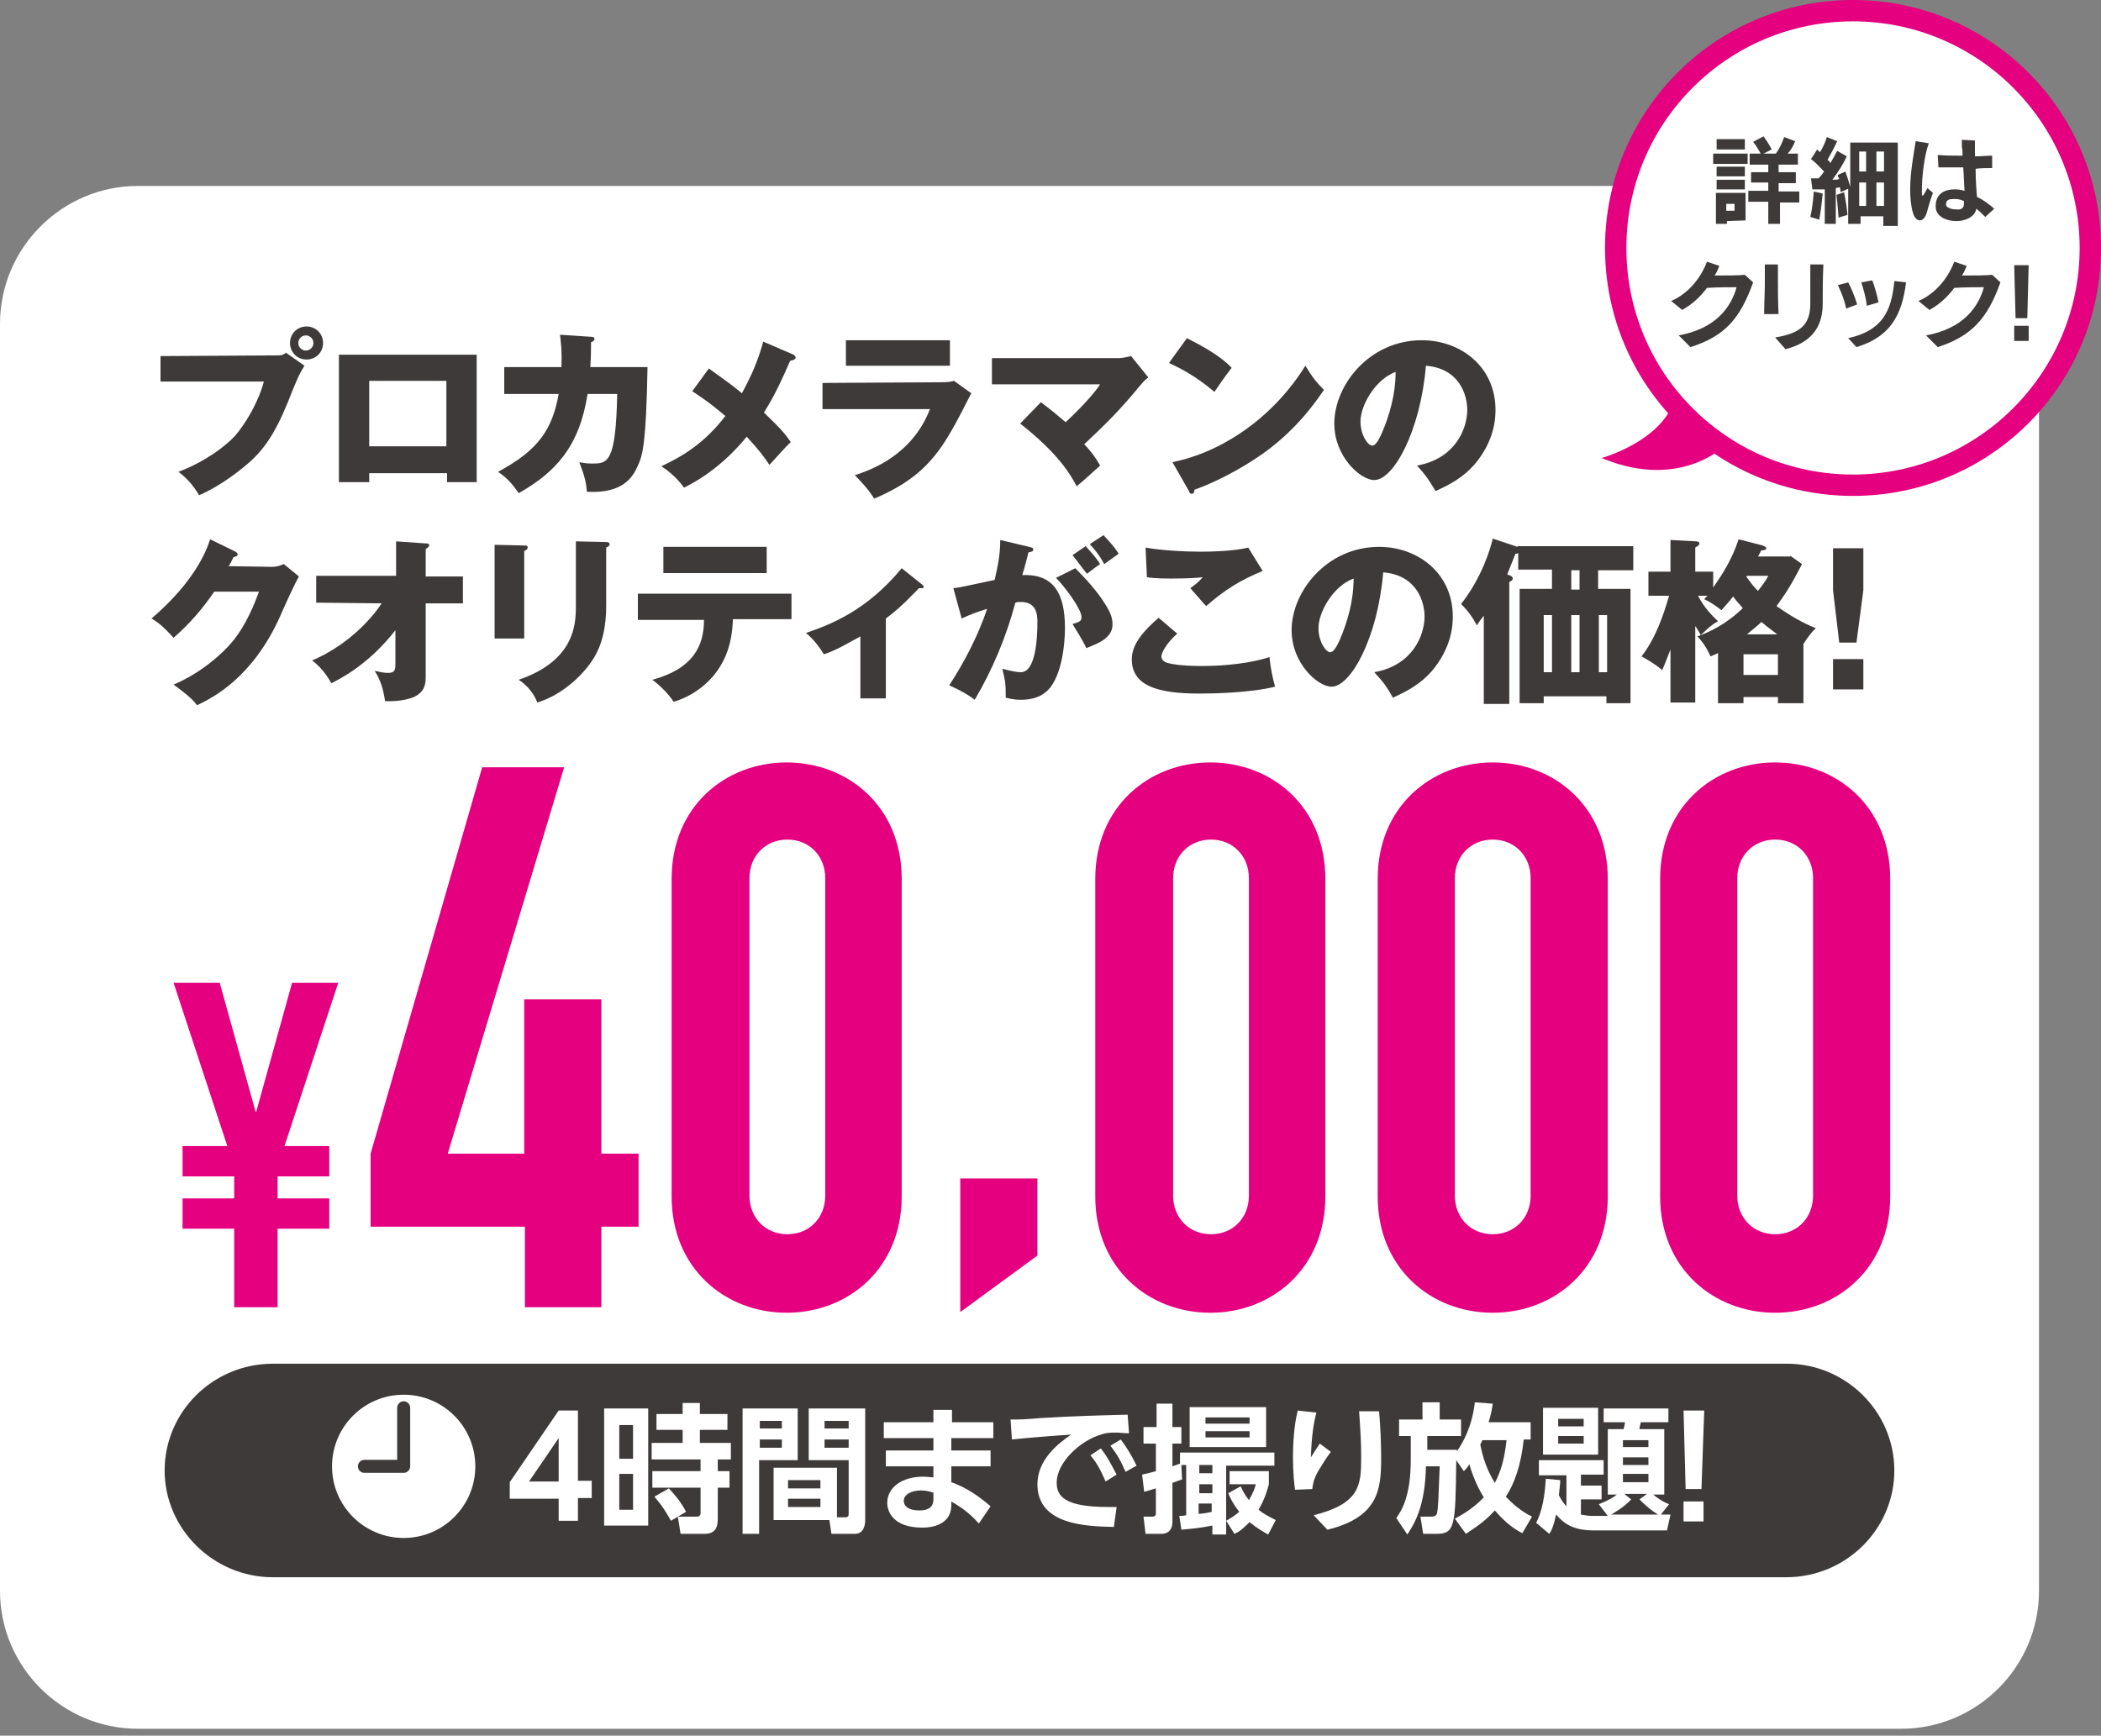
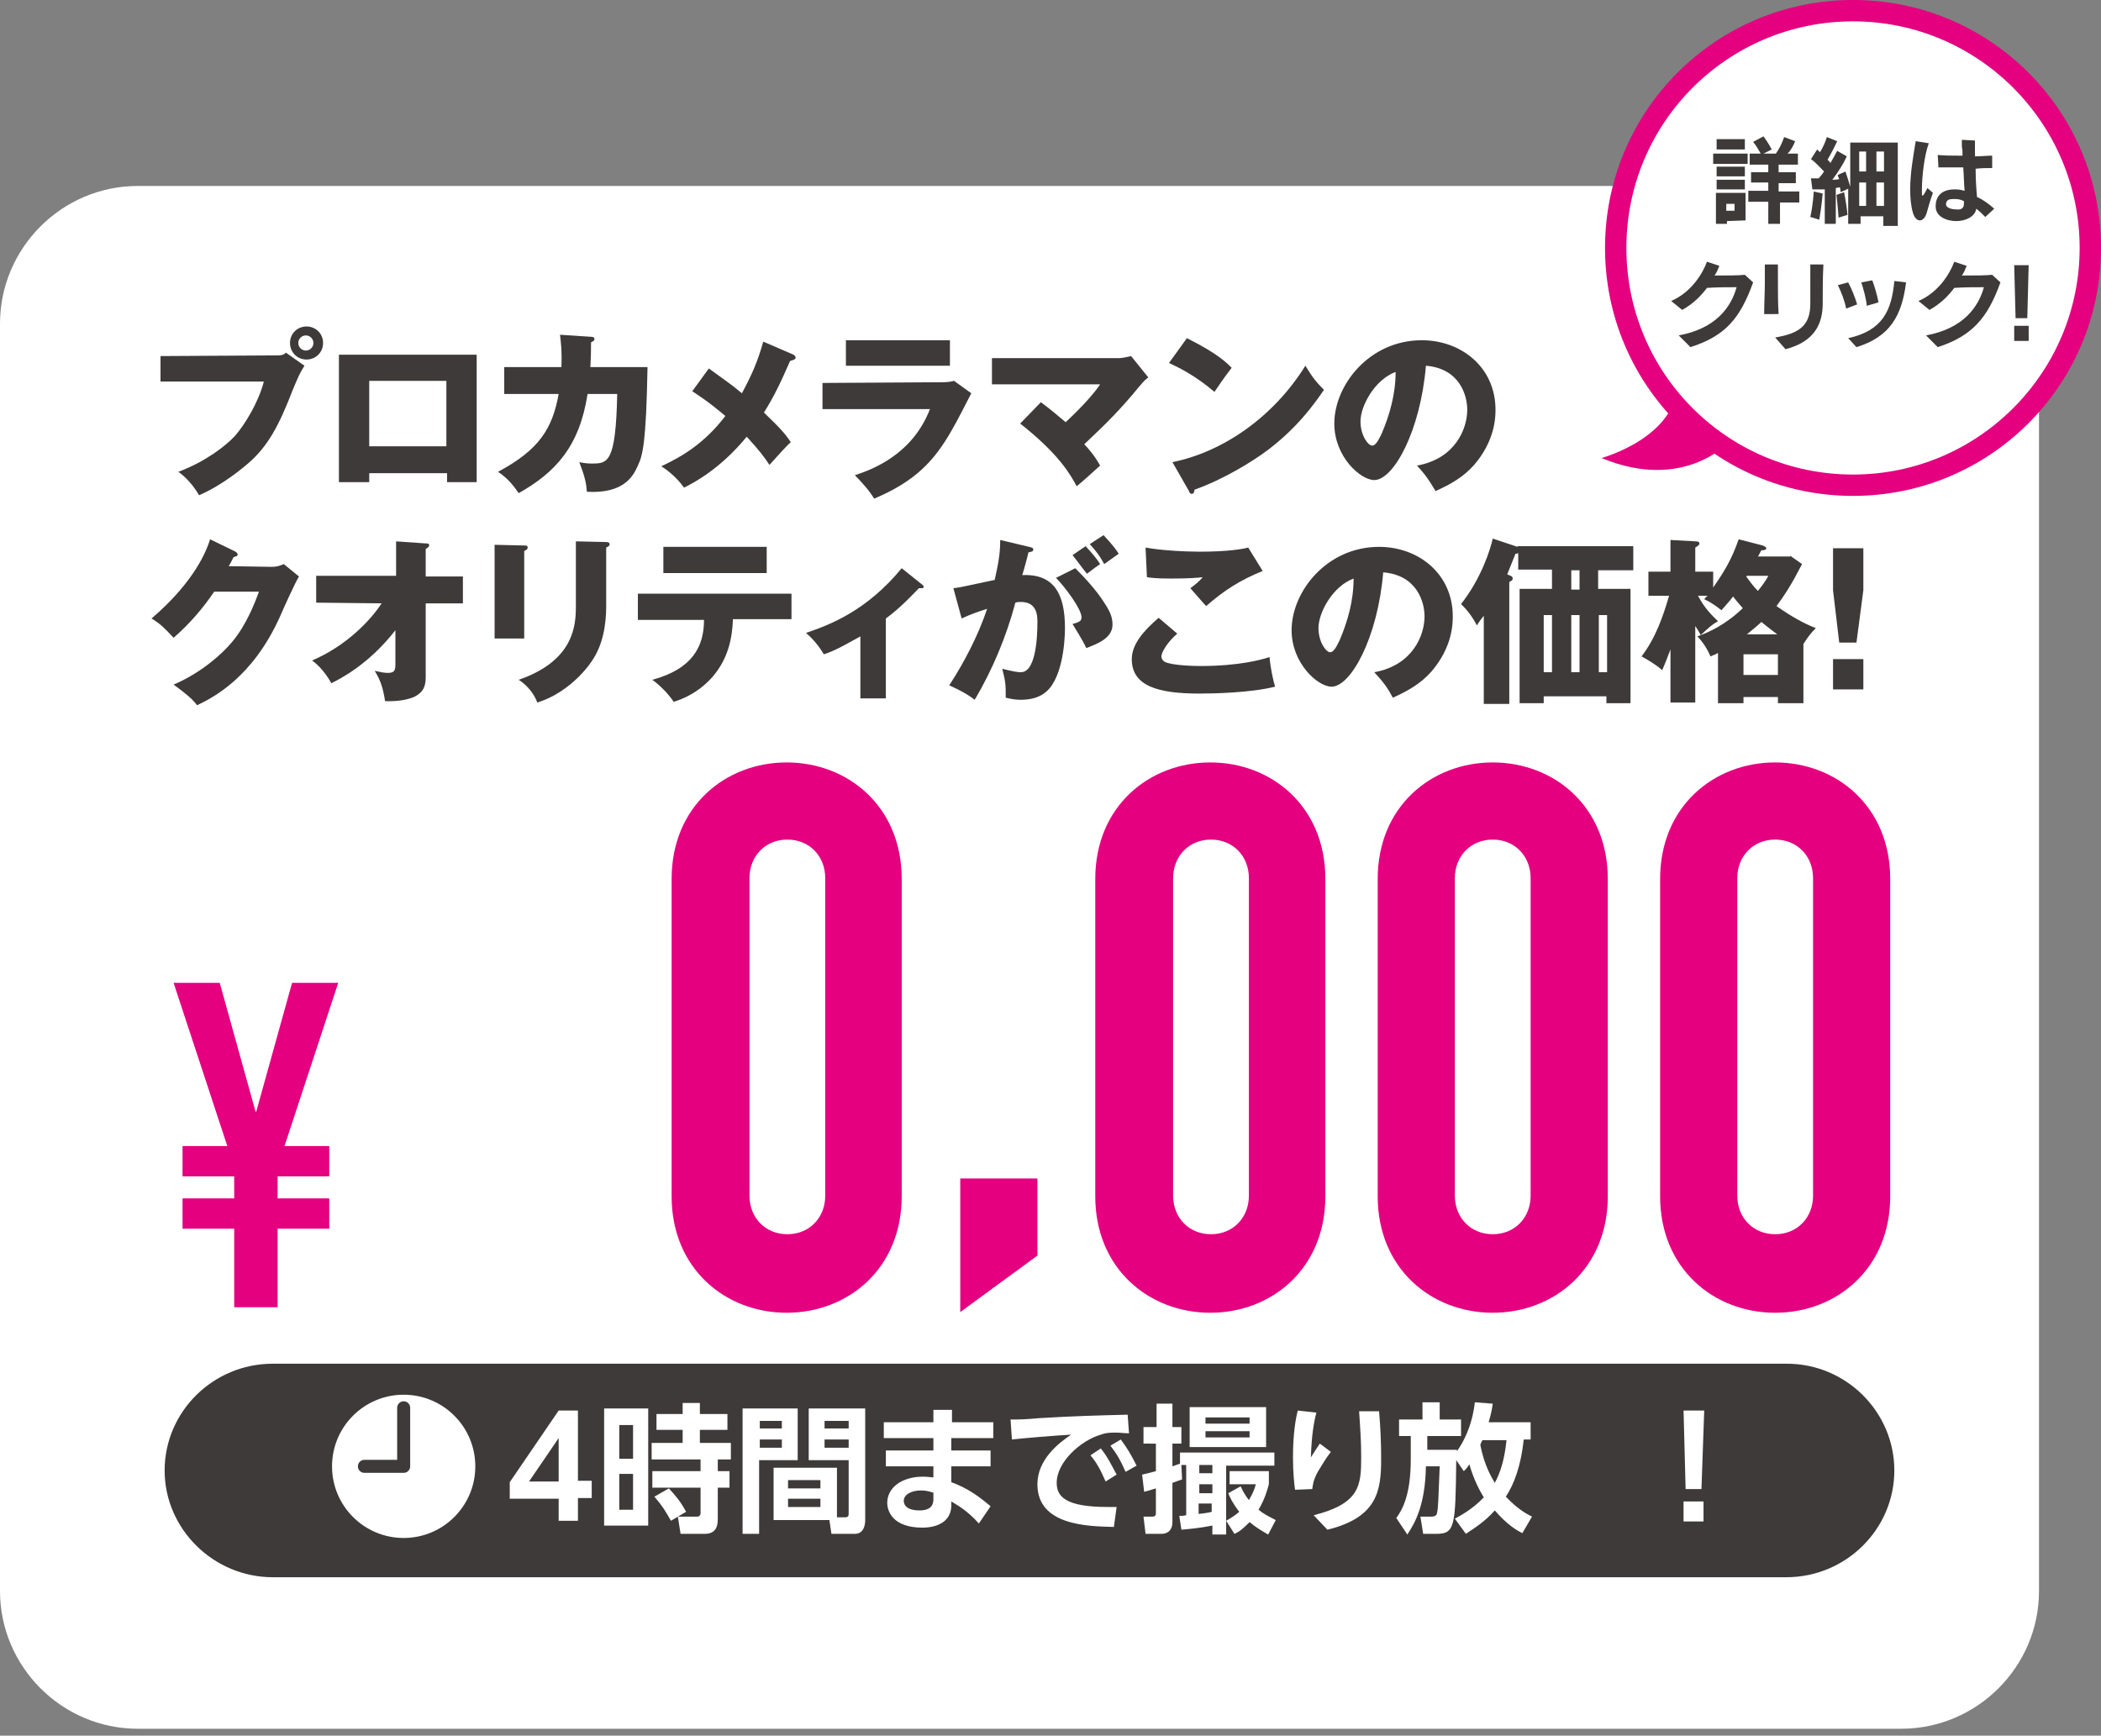
<svg xmlns="http://www.w3.org/2000/svg" version="1.1" id="レイヤー_1" x="0px" y="0px" viewBox="0 0 305 252" style="enable-background:new 0 0 305 252;" xml:space="preserve">
  <rect x="0" y="0" width="305" height="252" fill="#808080" stroke="none" />
  <style type="text/css">
	.st0{fill:#FFFFFF;}
	.st1{fill:#E4007F;}
	.st2{fill:#3E3A39;}
	.st3{fill:none;stroke:#3E3A39;stroke-width:1.89;stroke-linecap:round;stroke-linejoin:round;stroke-miterlimit:10;}
</style>
  <g>
    <path class="st0" d="M0,47c0-11,9-20,20-20h256c11,0,20,9,20,20v184c0,11-9,20-20,20H20c-11,0-20-9-20-20V47z" />
    <g>
      <path class="st1" d="M243.5,55.5l7.6,8.6c0,0-6.6,7.4-18.6,2.4C232.5,66.5,243.5,63.5,243.5,55.5z" />
      <g>
        <circle class="st0" cx="269" cy="36" r="34.5" />
        <path class="st1" d="M269,3.1c18.2,0,32.9,14.8,32.9,32.9S287.2,68.9,269,68.9S236.1,54.2,236.1,36S250.8,3.1,269,3.1 M269,0     c-19.9,0-36,16.1-36,36s16.1,36,36,36s36-16.1,36-36S288.9,0,269,0L269,0z" />
      </g>
      <g>
        <path class="st2" d="M248.7,23.8v-1.5h5v1.5H248.7z M250.7,32.1v0.4h-1.6V28h4.3v4L250.7,32.1L250.7,32.1z M249.2,21.7v-1.5h4.1     v1.5H249.2z M249.2,25.6v-1.4h4.1v1.4H249.2z M249.2,27.5v-1.4h4.1v1.4H249.2z M251.8,29.6h-1.2v1h1.2V29.6z M258.4,29.3v3.2     h-1.7v-3.2h-2.9v-1.6h2.9v-1.2h-2.5V25h2.5v-1.1H254v-1.6h1.6c-0.3-0.5-0.6-1.1-1.1-1.7l1.5-0.8c0.7,0.9,1.2,1.9,1.2,1.9     l-1.2,0.6h1.8c0.5-0.7,0.9-1.5,1.2-2.4l1.6,0.6c-0.3,0.8-0.7,1.4-1.1,1.8h1.5v1.6h-2.8V25h2.5v1.6h-2.5v1.2h3v1.6h-2.8V29.3z" />
        <path class="st2" d="M273.4,32.5v-1.1h-3.3v1.1h-1.8v-5.1l-1.1,0.5c0,0,0-0.3-0.1-0.7c-0.2,0-0.5,0.1-0.6,0.1v5.2h-1.6v-5     c-0.8,0-1.8,0-1.8,0l-0.2-1.6c0,0,0.5,0,1.1,0c0.3-0.3,0.6-0.7,0.8-1c-0.6-0.6-1.2-1.3-1.9-1.8l0.9-1.4c0.1,0.1,0.3,0.3,0.4,0.4     c0.4-0.6,0.8-1.5,1-2.2l1.5,0.6c-0.4,0.9-1,2-1.4,2.7c0.1,0.1,0.4,0.3,0.4,0.5c0.3-0.5,0.7-1.2,1-1.8l1.4,0.8     c-0.5,1.1-1.2,2.2-2.1,3.4c0.2,0,0.7,0,1-0.1c-0.1-0.2-0.2-0.4-0.2-0.6l1.1-0.5c0.2,0.6,0.5,1.5,0.7,2.2v-6.4h6.9v12.1h-2.1V32.5     z M264.1,31.9l-1.3-0.4c0.4-1.7,0.5-3.7,0.5-3.7l1.3,0.3C264.6,28.1,264.4,30.3,264.1,31.9z M266.9,31.6c0,0-0.1-1.6-0.3-3.3     l1.1-0.4c0.2,1,0.4,2.2,0.5,3.3L266.9,31.6z M270.9,22h-1v2.9h1V22z M270.9,26.5h-1v3.4h1V26.5z M273.5,22h-1.1v2.9h1.1V22z      M273.5,26.5h-1.1v3.4h1.1V26.5z" />
        <path class="st2" d="M279.7,30.9c-0.2,0.7-0.6,1.1-1,1.1s-0.8-0.4-1-1.1c-0.3-1-0.4-2.2-0.4-3.4c0-2.5,0.5-5.1,0.8-7l1.9,0.3     c-0.7,1.9-1,5.1-1,6.7c0,0.2,0,0.4,0,0.6s0,0.3,0.1,0.3s0.3-0.3,0.7-1.1l0.8,0.7C280.1,29.4,279.9,30.2,279.7,30.9z M288.2,31.5     c-0.4-0.4-0.8-0.8-1.3-1.2c-0.2,1.2-1.6,1.8-2.9,1.8c-1.5,0-3-0.7-3-2.1c0,0,0,0,0-0.1c0-1.5,1-2.4,2.7-2.4c0.1,0,0.2,0,0.3,0     c0.4,0,0.8,0.1,1.2,0.2c-0.1-1-0.1-2.2-0.2-3.4c-1.2,0-2.4,0-3.6,0l-0.1-1.8c1,0.1,2,0.1,3.1,0.1c0.2,0,0.3,0,0.5,0     c0-0.5,0-0.9-0.1-1.3c0-0.4,0-0.8,0-1l1.9,0.1c0,0.2,0,0.3,0,0.5c0,0.5,0,1.1,0,1.8c0.9,0,1.7-0.1,2.5-0.1v1.8     c-0.8,0-1.6,0-2.4,0.1c0,1.5,0.1,3,0.2,4.1c0.9,0.4,1.7,1,2.5,1.7L288.2,31.5z M285.1,29.6c0-0.1,0-0.2,0-0.4     c-0.4-0.2-0.8-0.3-1.2-0.3c-0.1,0-0.2,0-0.4,0c-0.5,0-1,0.1-1,0.8l0,0c0,0.4,0.7,0.7,1.4,0.7C284.6,30.5,285.1,30.3,285.1,29.6     C285.1,29.7,285.1,29.7,285.1,29.6z" />
        <path class="st2" d="M245.4,50.4l-1.7-1.7c5.4-1,7.6-4.1,8.4-7c-1.3,0-2.8,0-4.3,0.1c-0.9,1.2-2,2.3-3.6,3.2l-1.6-1.3     c2.8-1.2,4.5-3.8,5.2-5.7l1.8,0.6c-0.2,0.5-0.4,1-0.7,1.4c0.3,0,0.5,0,0.8,0c1.3,0,2.6,0,3.6-0.1l1.2,1.1     C252.6,46.3,250.4,48.8,245.4,50.4z" />
        <path class="st2" d="M256.1,45.6c0-1.5,0.1-3.1,0.1-4.5c0-1,0-1.9,0-2.7h1.9c0,0.7,0,1.6,0,2.5c0,1.5,0,3.2,0.1,4.7H256.1z      M264.6,44.1c0,2.8-1.1,5.5-5.4,6.6l-1.5-1.7c3.6-0.6,5.1-1.8,5.1-4.9c0-0.7,0-1.5,0-2.3c0-1.1,0-2.2,0-3.4h1.9     C264.6,40.4,264.6,42.5,264.6,44.1z" />
        <path class="st2" d="M268,44.8c-0.2-1.1-0.7-2.4-1.2-3.4l1.5-0.4c0.5,0.9,1,2.2,1.3,3.2L268,44.8z M269.5,50.4l-1.2-1.3     c5-1.1,6.3-4,6.7-8.3l1.7,0.2C276.1,45.8,274.4,48.9,269.5,50.4z M271,44.4c-0.1-1.1-0.5-2.5-0.8-3.4l1.6-0.3     c0.3,0.8,0.7,2.1,0.9,3.2L271,44.4z" />
        <path class="st2" d="M281.3,50.4l-1.7-1.7c5.4-1,7.6-4.1,8.4-7c-1.3,0-2.8,0-4.3,0.1c-0.9,1.2-2,2.3-3.6,3.2l-1.6-1.3     c2.8-1.2,4.5-3.8,5.2-5.7l1.8,0.6c-0.2,0.5-0.4,1-0.7,1.4c0.3,0,0.5,0,0.8,0c1.3,0,2.6,0,3.6-0.1l1.2,1.1     C288.5,46.3,286.2,48.8,281.3,50.4z" />
        <path class="st2" d="M294.3,46.2h-1.7l-0.2-7.7h2.1L294.3,46.2z M292.4,49.5v-2.2h2.1v2.2H292.4z" />
      </g>
    </g>
    <g>
      <g>
        <path class="st2" d="M40.3,51.6c0.8,0,1-0.2,1.2-0.4l2.7,1.9c-0.7,1.1-0.9,1.6-1.7,3.5c-2,5.2-3.6,8.2-6.5,10.7     c-0.6,0.5-3.6,3.1-7.1,4.6c-0.9-1.5-1.8-2.5-3-3.4c4-1.5,6.9-3.8,8.2-5.2c1.4-1.6,3.4-4.8,4.2-7.9h-15v-3.7L40.3,51.6L40.3,51.6z      M46.9,49.8c0,1.4-1.1,2.4-2.4,2.4c-1.4,0-2.4-1.1-2.4-2.4c0-1.4,1.1-2.4,2.4-2.4C45.8,47.4,46.9,48.4,46.9,49.8z M43.3,49.8     c0,0.6,0.5,1.1,1.1,1.1s1.1-0.5,1.1-1.1s-0.5-1.1-1.1-1.1S43.3,49.2,43.3,49.8z" />
        <path class="st2" d="M53.6,68.7V70h-4.4V51.5h20V70h-4.3v-1.3H53.6z M64.8,64.8v-9.5H53.6v9.5H64.8z" />
        <path class="st2" d="M85.8,48.9c0.3,0,0.5,0.1,0.5,0.3c0,0.3-0.3,0.4-0.5,0.5c0,0.8,0,1.9-0.1,3.6H94     c-0.2,11.1-0.7,12.8-1.4,14.3c-0.7,1.6-2.1,4.1-7.4,3.8c-0.1-1.3-0.3-2.2-1.1-4.3c0.5,0.1,1,0.2,1.8,0.2c2.3,0,3.5,0,3.7-10.1     h-4.3c-1.2,7.7-4.7,11.4-10,14.4c-0.7-1-1.5-2.1-3-3.1c6-3.2,7.9-6.3,8.8-11.3h-7.9v-3.9h8.3c0.1-2.4-0.1-3.8-0.2-4.7L85.8,48.9z     " />
        <path class="st2" d="M115.2,51.5c0.1,0.1,0.3,0.2,0.3,0.4c0,0.3-0.4,0.4-0.8,0.5c-1.4,3.2-2.3,5.1-3.8,7.5     c2.4,2.3,3.1,3.1,3.9,4.3c-0.6,0.5-2.1,2.2-3.1,3.3c-0.8-1.2-1.3-1.9-3.3-4.1c-1.2,1.5-4.4,5.1-9.1,7.4c-1.2-1.7-2.8-2.8-3.3-3.1     c3.2-1.5,6.3-3.4,9.3-7.3c-2.7-2.3-4.1-3.1-4.8-3.6l2.4-3.3c2.2,1.6,3.4,2.4,4.8,3.6c1.4-2.6,2.3-4.6,3.1-7.5L115.2,51.5z" />
        <path class="st2" d="M136.3,55.5c0.8,0,1.5,0,2.2-0.2l2.5,1.8c-0.4,0.8-2.3,4.5-2.8,5.3c-2.6,4.6-5.4,7.5-11.3,10     c-0.7-1.2-2-2.6-2.8-3.4c2.4-0.8,8.3-2.9,10.9-9.6h-15.6v-3.8L136.3,55.5L136.3,55.5z M137.9,49.4v3.7h-15.1v-3.7H137.9z" />
        <path class="st2" d="M151.1,58.4c1.5,1.1,2.4,1.9,3.6,2.9c3-2.8,4.5-4.7,5-5.5H144V52h18.4c0.6,0,1.3-0.2,1.8-0.3l2.5,3.1     c-0.8,0.6-1,1-1.3,1.3c-2.7,3.3-4.8,5.4-8,8.4c0.6,0.6,1.6,1.8,2.3,3.1c-0.9,0.8-2.4,2.2-3.4,3c-0.9-1.7-2.6-4.7-8.2-9.1     L151.1,58.4z" />
        <path class="st2" d="M172.3,49.1c4.4,2.2,5.7,3.5,6.5,4.3c-0.6,0.8-0.8,1-2.5,3.5c-2.8-2.4-5.3-3.6-6.6-4.2L172.3,49.1z      M170.2,67.1c7.4-1.5,14.7-6.6,19.3-14c1.1,1.8,1.6,2.4,2.7,3.5c-1.5,2.2-3.9,5.5-8.1,8.7c-2.4,1.8-6.5,4.3-10.7,5.8     c0,0.3-0.1,0.6-0.4,0.6c-0.2,0-0.3-0.1-0.4-0.4L170.2,67.1z" />
        <path class="st2" d="M205.7,67.6c5.6-1,7.3-5.4,7.3-8.1c0-2.1-1.1-6-6-6.4c-0.8,9.5-4.7,16.6-7.5,16.6c-2,0-5.8-3.4-5.8-8.2     c0-5.6,5.1-12.1,12.7-12.1c5.7,0,10.7,3.9,10.7,10.1c0,1.2-0.1,4.5-3.1,8c-1.6,1.8-3.4,2.8-5.6,3.8C207.5,69.8,207,69,205.7,67.6     z M197.5,61.2c0,2,1.1,3.5,1.7,3.5c0.6,0,1.1-1.2,1.4-1.8c1.1-2.6,2-5.6,2-8.9C199.6,55.1,197.5,58.9,197.5,61.2z" />
        <path class="st2" d="M39.4,82.3c0.9,0,1.3-0.2,1.8-0.4l2.2,1.8c-0.5,0.8-2.1,4.3-2.7,5.7c-4,9-9.8,11.9-12.1,13     c-0.4-0.6-1.2-1.4-3.4-3c4-1.7,7.1-4.5,8.5-6.2c2.1-2.5,3.3-5.7,3.9-7.3h-6.5c-1.7,2.5-3.6,4.7-5.9,6.7c-1.4-1.5-1.9-2-3.2-2.8     c6.3-5.4,8-9.9,8.5-11.5l3.7,1.8c0.1,0.1,0.3,0.2,0.3,0.4c0,0.3-0.4,0.3-0.6,0.4c-0.4,0.8-0.5,1-0.7,1.3L39.4,82.3L39.4,82.3z" />
        <path class="st2" d="M45.9,87.5v-3.9h11.6v-5l4.3,0.3c0.3,0,0.5,0,0.5,0.3c0,0.2-0.3,0.4-0.5,0.5v4h5.4v3.9h-5.4v10.7     c0,1.3-0.3,2.2-1.7,2.9c-0.3,0.1-1.6,0.7-4.2,0.6c-0.3-1.9-0.6-2.9-1.5-4.4c0.9,0.2,1.4,0.3,1.9,0.3c1.1,0,1.1-0.5,1.1-1.5v-4.7     c-3.8,4.9-7.9,7-9.3,7.7C48,99,46.9,97,45.3,95.9c4.9-2.1,8.4-5.7,10.1-8.3L45.9,87.5L45.9,87.5z" />
        <path class="st2" d="M76.1,79.2c0.3,0,0.5,0,0.5,0.3s-0.3,0.4-0.5,0.5v12.7h-4.3V79.1L76.1,79.2z M88,78.7c0.3,0,0.5,0.1,0.5,0.3     c0,0.3-0.3,0.4-0.5,0.5V88c0,2.8-0.5,5.7-2.1,8c-1.4,2.1-4.3,4.9-7.9,6c-0.4-1.1-1.3-2.4-2.7-3.3c8.1-2.8,8.3-8,8.3-10.7v-9.4     L88,78.7z" />
        <path class="st2" d="M92.6,89.9v-3.7h22.3v3.7h-8.5c-0.1,2.8-0.7,5.7-2.9,8.3c-0.8,0.9-2.5,2.7-5.7,3.7c-0.8-1.2-2-2.4-3.1-3.2     c5.9-1.6,7.5-4.9,7.5-8.7h-9.6V89.9z M111.3,79.4v3.8h-15v-3.8H111.3z" />
        <path class="st2" d="M128.7,101.4h-3.8v-9c-2.2,1.2-3.5,2-5.3,2.6c-0.6-1-1.5-2.2-2.6-3.1c3.5-1.2,8.8-3.2,13.9-9.4l3,2.4     c0.1,0.1,0.2,0.2,0.2,0.3c0,0.2-0.2,0.2-0.4,0.2c-0.1,0-0.2,0-0.3,0c-0.8,0.8-2.5,2.7-4.8,4.4v11.6H128.7z" />
        <path class="st2" d="M149.4,79.4c0.5,0.1,0.6,0.2,0.6,0.4c0,0.3-0.3,0.3-0.7,0.4c-0.1,0.5-0.7,2.7-0.9,3.3     c4.6-0.2,6.2,2.7,6.2,7.7c0,0.4,0,6-2.2,8.7c-0.6,0.7-1.7,1.7-4.2,1.7c-1.1,0-1.7-0.2-2.2-0.3c0-1.9,0-2.2-0.5-4.2     c1.6,0.4,2.2,0.5,2.7,0.5c2.1,0,2.4-4.7,2.4-7.3c0-1-0.1-2.9-2.4-2.9c-0.3,0-0.5,0-0.8,0.1c-1.3,4.9-3.3,9.7-5.9,14.1     c-0.8-0.6-1.7-1.2-3.7-2.1c2.1-3.2,4.2-7.2,5.5-11.1c-1.6,0.5-2.4,0.8-3.7,1.4l-1.2-4.4c1-0.1,2.2-0.4,6-1.2     c0.5-2.3,0.8-3.7,0.8-5.8L149.4,79.4z M156.1,82.5c1.6,1.6,3.2,3.4,4.2,5c1,1.5,1.2,2.3,1.2,3.2c0,2-2.3,2.8-3.8,3.4     c-0.6-1.3-1.6-2.8-2-3.5c1-0.3,1.3-0.4,1.3-1c0-1.2-2.5-4.5-3.7-5.7L156.1,82.5z M157.6,79.3c1.1,1.2,1.6,1.8,2.1,2.6     c-0.6,0.4-0.7,0.5-1.9,1.4c-0.3-0.3-1.6-2.1-2.1-2.7L157.6,79.3z M160.2,77.7c1.4,1.5,1.9,2.2,2.2,2.7c-0.6,0.4-1.5,1.1-2.1,1.5     c-0.7-1.3-1.2-1.9-2.1-2.9L160.2,77.7z" />
        <path class="st2" d="M170.9,92c-1.4,1.2-2.3,2.7-2.3,3.3c0,0.4,0.3,0.7,0.5,0.8c1,0.5,4,0.6,5.2,0.6c5.5,0,8.8-0.9,10-1.3     c0.1,1.4,0.5,3.3,0.8,4.3c-3.6,0.9-9,1-11,1c-6,0-9.8-1.1-9.8-5c0-2.2,1.8-4.2,3.9-6L170.9,92z M183.3,82.9     c-3.2,1.3-5.6,2.8-8.2,5.1c-0.1-0.1-0.3-0.3-2.3-2.6c0.7-0.5,1.3-1,1.8-1.6c-0.6,0.1-2.3,0.2-4.6,0.2c-2.1,0-2.9-0.1-3.5-0.2     l-0.2-4.3c2.1,0.4,5.6,0.6,7.9,0.6c4.1,0,6.3-0.4,7-0.6L183.3,82.9z" />
        <path class="st2" d="M199.5,97.6c5.6-1,7.3-5.4,7.3-8.1c0-2.1-1.1-6-6-6.4c-0.8,9.5-4.7,16.6-7.5,16.6c-2,0-5.8-3.4-5.8-8.2     c0-5.6,5.1-12.1,12.7-12.1c5.7,0,10.7,3.9,10.7,10.1c0,1.2-0.1,4.5-3.1,8c-1.6,1.8-3.4,2.8-5.6,3.8     C201.4,99.8,200.8,99,199.5,97.6z M191.4,91.2c0,2,1.1,3.5,1.7,3.5c0.6,0,1.1-1.2,1.4-1.8c1.1-2.6,2-5.6,2-8.9     C193.5,85.1,191.4,88.9,191.4,91.2z" />
        <path class="st2" d="M232,85.5h4.7v16.6h-3.5v-1h-9.1v1h-3.5V85.5h4.7v-2.8h-4.9v-2.4c-0.2,0.1-0.2,0.1-0.4,0.1     c-0.7,1.7-0.9,2.3-1.2,3l0.5,0.2c0.2,0.1,0.3,0.2,0.3,0.4c0,0.2-0.1,0.3-0.5,0.5v17.7h-3.7V89.4c-0.4,0.5-0.7,0.9-1,1.4     c-0.8-1.5-1.5-2.3-2.3-3.1c3-3.8,4.3-8.1,4.6-9.5l3.6,1.2v-0.1h16.8v3.5H232V85.5z M224.1,97.6h1.2v-8.3h-1.2V97.6z M229.3,82.8     h-1.2v2.8h1.2V82.8z M228.1,89.3v8.3h1.2v-8.3H228.1z M232.1,89.3v8.3h1.2v-8.3H232.1z" />
        <path class="st2" d="M259.9,80.7l1.7,1.2c-1.6,3.1-2.4,4.3-3.7,6.1c2.8,2,4.9,2.9,5.7,3.2c-0.7,0.7-1.1,1.2-1.8,2.3v8.6h-3.7     v-0.9h-5v0.9h-3.7v-7.3c-0.3,0.2-0.6,0.3-1.1,0.5c-0.4-1-1.1-2.1-1.9-2.9c1.7-0.6,4.1-1.7,6.6-4.1c-0.7-0.8-1.3-1.5-1.4-1.7     c-0.6,0.8-1.2,1.4-1.7,2c-0.4-0.3-1.2-1-2.5-1.6c0.1-0.1,0.3-0.4,0.5-0.5h-1.4c1,1.9,2,2.8,2.9,3.7c-0.9,0.5-1.2,0.8-2.5,2     c-0.3-0.5-0.5-0.9-0.8-1.3V102h-3.6v-7.7c-0.6,1.6-0.9,2.3-1.2,3c-0.9-0.8-2.1-1.5-3-2c2-2.6,3.1-5.7,4-8.8h-3V83h3.2v-4.6     l3.7,0.2c0.3,0,0.5,0.1,0.5,0.3s-0.1,0.3-0.6,0.6V83h2.6v2.3c1.6-2.3,2.7-4.1,3.7-7l3.5,0.9c0.2,0.1,0.5,0.2,0.5,0.4     s-0.2,0.3-0.7,0.3c-0.2,0.3-0.3,0.6-0.5,0.9h4.7V80.7z M253.1,98h5v-3h-5V98z M253.6,83.6l-0.1,0.1c0.5,0.7,1,1.4,1.7,2.1     c1.1-1.4,1.3-1.8,1.5-2.2H253.6z M258,92.1c-0.5-0.4-1.1-0.8-2.3-1.8c-0.4,0.4-1,0.9-2.1,1.8H258z" />
        <path class="st2" d="M270.5,79.6v6.1l-1,7.6H267l-0.9-7.6v-6.1H270.5z M266.1,95.7h4.4v4.4h-4.4V95.7z" />
      </g>
      <g>
        <path class="st1" d="M34,178.4h-7.5V174H34v-3.2h-7.5v-4.4H33l-7.8-23.7h6.7l5.2,18.7h0.1l5.2-18.7h6.7l-7.8,23.7h6.5v4.4h-7.5     v3.2h7.5v4.4h-7.5v11.4H34V178.4z" />
-         <path class="st1" d="M76.2,178.1H53.8v-10.6L70,111.4h11.9L65,167.5h11.1v-22.4h11.2v22.4h5.4v10.6h-5.4v11.7H76.2V178.1z" />
        <path class="st1" d="M97.5,127.6c0-10.5,7.8-16.9,16.7-16.9s16.7,6.4,16.7,16.9v46.1c0,10.5-7.8,16.9-16.7,16.9     s-16.7-6.4-16.7-16.9V127.6z M108.8,173.6c0,3.2,2.3,5.6,5.5,5.6s5.5-2.4,5.5-5.6v-46.1c0-3.2-2.3-5.6-5.5-5.6s-5.5,2.4-5.5,5.6     V173.6z" />
        <path class="st1" d="M139.4,171.1h11.2v11.2l-11.2,8.2V171.1z" />
        <path class="st1" d="M159,127.6c0-10.5,7.8-16.9,16.7-16.9s16.7,6.4,16.7,16.9v46.1c0,10.5-7.8,16.9-16.7,16.9     s-16.7-6.4-16.7-16.9V127.6z M170.3,173.6c0,3.2,2.3,5.6,5.5,5.6s5.5-2.4,5.5-5.6v-46.1c0-3.2-2.3-5.6-5.5-5.6s-5.5,2.4-5.5,5.6     V173.6z" />
        <path class="st1" d="M200,127.6c0-10.5,7.8-16.9,16.7-16.9s16.7,6.4,16.7,16.9v46.1c0,10.5-7.8,16.9-16.7,16.9     s-16.7-6.4-16.7-16.9V127.6z M211.2,173.6c0,3.2,2.3,5.6,5.5,5.6s5.5-2.4,5.5-5.6v-46.1c0-3.2-2.3-5.6-5.5-5.6s-5.5,2.4-5.5,5.6     V173.6z" />
        <path class="st1" d="M241,127.6c0-10.5,7.8-16.9,16.7-16.9c8.9,0,16.7,6.4,16.7,16.9v46.1c0,10.5-7.8,16.9-16.7,16.9     c-8.9,0-16.7-6.4-16.7-16.9L241,127.6L241,127.6z M252.2,173.6c0,3.2,2.3,5.6,5.5,5.6s5.5-2.4,5.5-5.6v-46.1     c0-3.2-2.3-5.6-5.5-5.6c-3.2,0-5.5,2.4-5.5,5.6L252.2,173.6L252.2,173.6z" />
      </g>
      <g>
        <path class="st2" d="M275,213.5c0,8.5-7,15.5-15.7,15.5H39.6c-8.6,0-15.7-7-15.7-15.5s7-15.5,15.7-15.5h219.8     C268,198,275,205,275,213.5z" />
        <g>
          <g>
            <g>
              <circle class="st0" cx="58.6" cy="212.9" r="10.4" />
            </g>
            <polyline class="st3" points="52.9,212.9 58.6,212.9 58.6,204.4      " />
          </g>
        </g>
      </g>
    </g>
  </g>
  <g>
    <path class="st0" d="M81.1,220.9v-3.3H74v-2.4l7.1-10.4h2.8v10.2h2v2.5h-2v3.3H81.1z M76.8,215.1h4.3v-6.3L76.8,215.1z" />
    <path class="st0" d="M94.1,204.5v17h-6.4v-17H94.1z M91.9,206.9h-2v4.9h2V206.9z M91.9,214h-2v5.2h2V214z M104.2,220.6   c0,1.3-0.5,2.1-1.9,2.1h-3.5l-0.4-2.5h2.8c0.3,0,0.5-0.2,0.5-0.5V216h-7v-2.4h7v-1.7h-7.1v-2.4h4.5v-1.9h-3.8v-2.3h3.8v-1.6h2.5   v1.6h4v2.3h-4v1.9h4.5v2.4h-1.9v1.7h1.7v2.4h-1.7V220.6z M97.4,220.8c-0.8-1.4-1.2-2.1-2.4-3.5l2.1-1.2c1,1.1,1.7,1.9,2.5,3.4   L97.4,220.8z" />
    <path class="st0" d="M107.9,204.5h7.9v7.5h-5.6v10.7h-2.4V204.5z M110.3,206.3v1.1h3.2v-1.1H110.3z M110.3,209v1.2h3.2V209H110.3z    M121.3,220.3h1.4c0.5,0,0.5-0.3,0.5-0.6V212h-5.8v-7.5h8.2v16.2c0,0.7-0.2,2-1.5,2h-3.4l-0.3-2h-8.1v-7.6h9.2V220.3z M114.4,214.9   v1.2h4.7v-1.2H114.4z M114.4,217.6v1.2h4.7v-1.2H114.4z M119.7,206.3v1.1h3.5v-1.1H119.7z M119.7,209v1.2h3.5V209H119.7z" />
    <path class="st0" d="M144.2,206.5v2.3h-6.1v1.8h5.7v2.3h-5.7v2.3c2.5,0.9,4.3,2.3,5.7,3.5l-1.7,2.5c-1.6-1.8-3-2.6-4-3.2l0,0.7   c-0.1,2.4-2.3,3.1-4.2,3.1c-4.2,0-5.1-2.3-5.1-3.6c0-2.2,2.1-3.8,5.2-3.8c0.7,0,1.1,0.1,1.5,0.1v-1.6h-6.9v-2.3h6.9v-1.8h-7.2v-2.3   h7.2v-1.8h2.7v1.8H144.2z M135.4,216.7c-0.3-0.1-0.9-0.3-1.7-0.3c-1.4,0-2.5,0.6-2.5,1.5c0,0.3,0.1,1.4,2.3,1.4c1,0,2-0.3,2-1.6   V216.7z" />
    <path class="st0" d="M163.9,208.1c-0.8,0-1.3-0.1-1.8-0.1c-0.8,0-1.5,0-2.3,0.3c-2.8,0.8-6.4,3.9-6.4,7c0,2,1.3,3.5,7.4,3.5   c0.6,0,0.9,0,1.3,0l-0.4,2.9c-3.8-0.1-11.1-0.2-11.1-6.2c0-3.6,3.1-6,4.9-7.2c-2,0.1-6.8,0.5-8.6,0.7l-0.2-2.9c1.3,0,2,0,4.2-0.2   c4.9-0.3,8.7-0.4,12.8-0.5L163.9,208.1z M159.8,210.3c0.9,1.1,1.5,2.3,2.3,3.8l-1.6,1c-0.7-1.6-1.2-2.6-2.2-3.8L159.8,210.3z    M162.7,209c0.9,1.2,1.5,2.2,2.3,3.8l-1.6,0.9c-0.7-1.6-1.2-2.5-2.2-3.8L162.7,209z" />
    <path class="st0" d="M171.5,212.7l0.1,2.1c-0.3,0.1-0.6,0.2-1.4,0.5v5.7c0,1.2-0.7,1.7-1.6,1.7h-2.3l-0.3-2.5h1.3   c0.3,0,0.5-0.1,0.5-0.5v-3.6c-1,0.3-1.3,0.4-1.7,0.5l-0.3-2.5c0.5-0.1,0.8-0.2,2-0.5v-4H166v-2.4h1.9v-3.4h2.3v3.4h1.3v2.4h-1.3   v3.3c0.6-0.2,0.8-0.3,1.1-0.4v-1.6H185v1.9h-7v10h-2v-1.3c-2,0.4-3.5,0.5-4.5,0.6l-0.3-2c0.4,0,0.5,0,1-0.1v-7.3H171.5z    M183.8,204.3v5.8h-11.1v-5.8H183.8z M174.1,212.7v1.2h1.9v-1.2H174.1z M174.1,215.5v1.3h1.9v-1.3H174.1z M175.9,218.3h-1.9v1.5   c0.3,0,1.7-0.2,1.9-0.3V218.3z M175,205.8v0.9h6.4v-0.9H175z M175,207.8v0.9h6.4v-0.9H175z M180.1,215.8c0.3,0.6,0.5,1.1,1.2,2   c0.6-1,0.9-1.8,1-2.3h-3.8v-1.9h5.7v1.9c-0.2,0.7-0.5,2-1.5,3.7c0.6,0.5,1.3,0.9,2.5,1.5l-1.1,2.1c-0.7-0.4-1.6-0.9-2.7-1.8   c-1,1-1.5,1.4-2.2,1.7l-1.2-1.9c0.5-0.3,1.1-0.6,1.9-1.3c-1-1.3-1.3-2-1.6-2.7L180.1,215.8z" />
    <path class="st0" d="M191.1,205.1c-0.4,1.5-0.7,3.4-0.8,6.5c0.8-1.3,0.9-1.4,1.3-2l1.6,1.2c-0.7,0.9-1.3,1.9-1.9,2.9   c-0.7,1.3-0.7,1.9-0.8,2.5l-2.5,0.1c-0.1-0.7-0.3-2.4-0.3-4.7c0-3.4,0.4-5.7,0.7-6.8L191.1,205.1z M200.2,204.9   c0.2,2.3,0.3,4.6,0.3,6.9c0,4.6-0.5,8.5-7.8,10.3l-2-2.1c6.7-1.7,6.9-4.3,6.9-8.4c0-2.3-0.1-3.7-0.3-6.7H200.2z" />
    <path class="st0" d="M211.2,220.5c0.9-0.5,2.6-1.4,4.2-3.1c-0.5-0.8-1.4-2.4-2.1-4.8c-0.3,0.5-0.4,0.6-0.8,1l-1.1-1.6   c-0.1,9.7-0.2,10.7-2.9,10.7h-1.9l-0.4-2.5h1.6c0.6,0,0.8-0.3,0.8-0.5c0.2-0.7,0.2-2.1,0.4-6.8h-2c-0.1,5.5-1.5,8.1-2.7,9.9   l-1.6-2.4c0.8-1.1,2.1-3.2,2.1-8.5v-3.4h-1.7v-2.4h3.4v-2.5h2.5v2.5h3.1v2.4h-4.9v2h4.3v0.2c0.8-1.1,2.2-3.5,2.6-7.1l2.6,0.2   c-0.1,0.7-0.2,1.4-0.6,2.7h6.1v2.5h-1c-0.4,3.8-1.4,6.5-2.6,8.3c1.7,1.8,3,2.5,3.8,2.9l-1.4,2.4c-0.8-0.4-2.2-1.2-4-3.3   c-1.6,1.8-3.2,2.7-4.2,3.4L211.2,220.5z M215.2,209.1c-0.1,0.2-0.3,0.6-0.3,0.7c0.6,3.1,1.7,4.8,2.1,5.5c0.8-1.5,1.4-3.3,1.7-6.2   H215.2z" />
-     <path class="st0" d="M232.1,218.4c1.5-0.6,2.3-1.1,2.6-1.4h-1.3v-9.5h2.3c0.1-0.4,0.2-0.9,0.2-1h-3.1v-2h9.4v2h-4   c-0.1,0.4-0.2,0.7-0.2,1h3.6v9.5H240c0.7,0.6,1.5,1.1,2.3,1.4l-1.2,1.5h1.4l-0.5,2.3h-10.7c-2.9,0-4.3-1-5.4-2.3   c-0.4,1.8-0.7,2.4-1,2.8l-1.9-1.6c0.4-0.8,1.2-2.5,1.4-6.4l2.1,0.2c0,0.5-0.1,1.1-0.2,2.2c0.3,0.6,0.7,1.2,1.1,1.6v-4.5h-4V212h9.4   v2.1h-3.3v1.6h3v2h-3v2.2c0.5,0.1,1.1,0.2,1.8,0.2h2.1L232.1,218.4z M224,204.4h8v6.8h-8V204.4z M226.2,206v1.1h3.7V206H226.2z    M226.2,208.5v1.1h3.7v-1.1H226.2z M236.8,217.7c-1.1,1.2-2.6,2-2.9,2.2h6.8c-1-0.6-1.7-1.2-2.7-2.2l1.1-0.8h-3.3L236.8,217.7z    M235.6,209.1v1h3.7v-1H235.6z M235.6,211.6v1.1h3.7v-1.1H235.6z M235.6,214v1.2h3.7V214H235.6z" />
    <path class="st0" d="M247.4,204.8l-0.4,11.4h-2.3l-0.3-11.4H247.4z M244.4,218h2.9v2.9h-2.9V218z" />
  </g>
</svg>